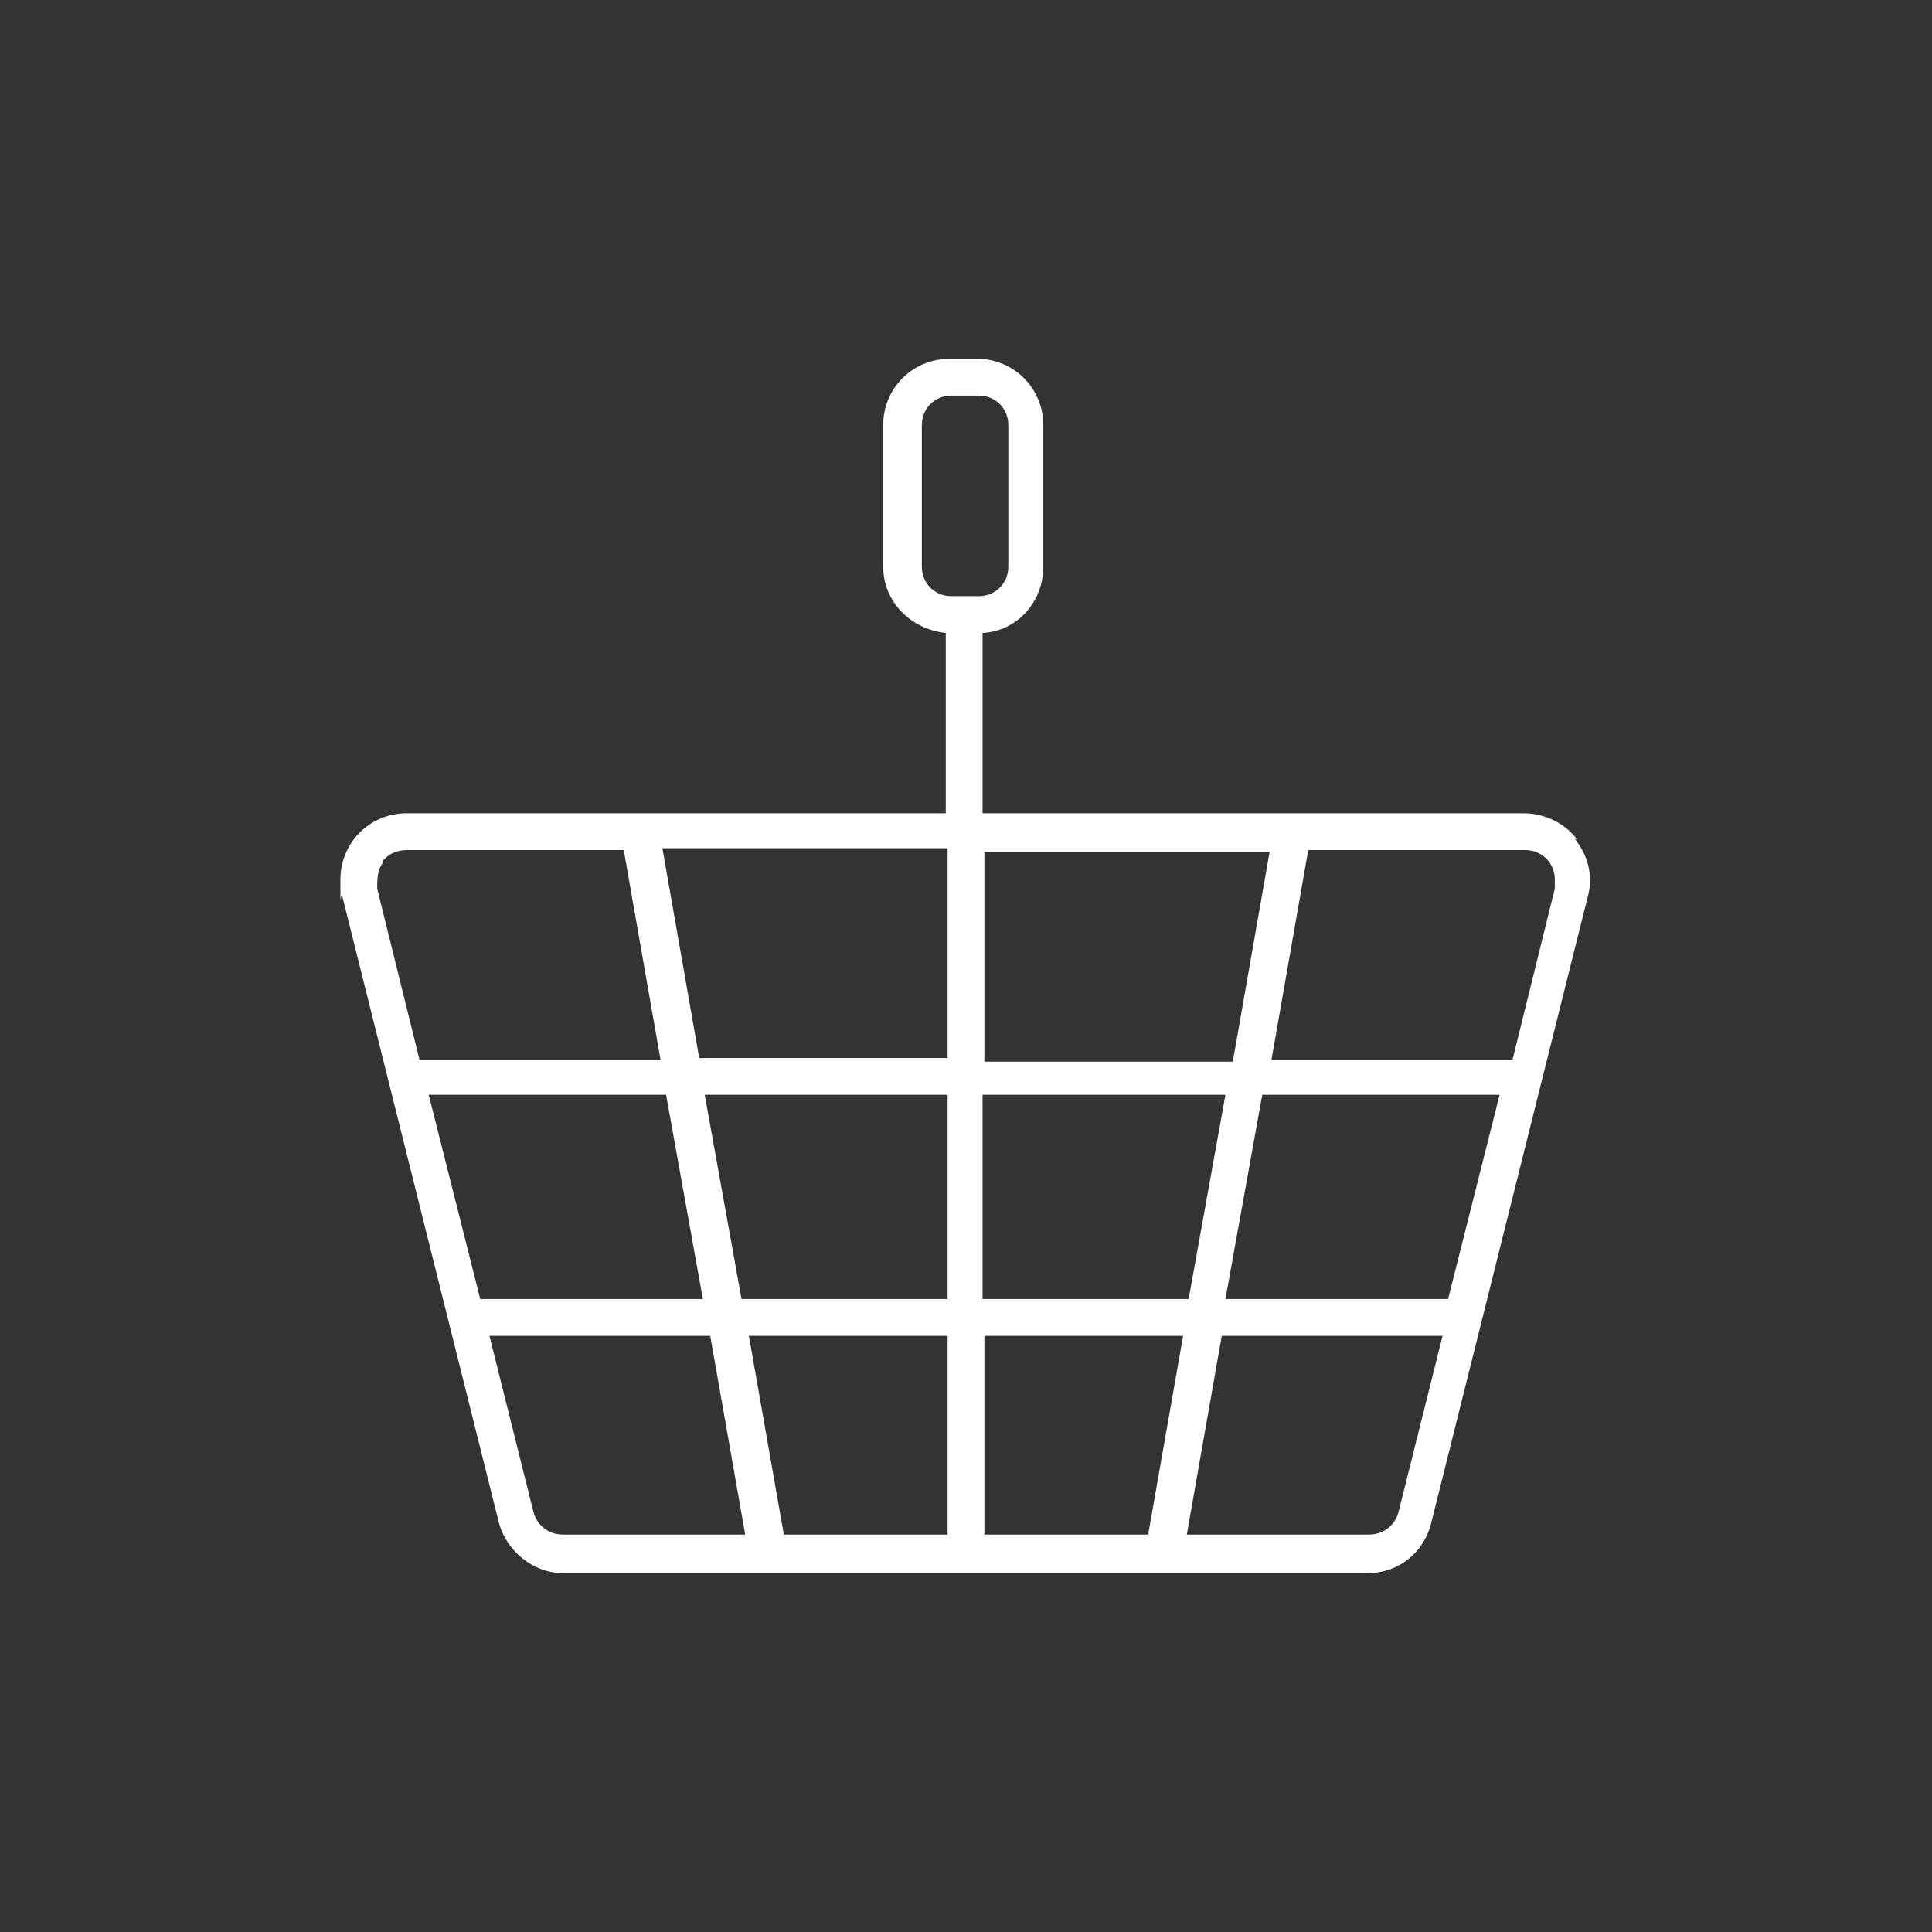
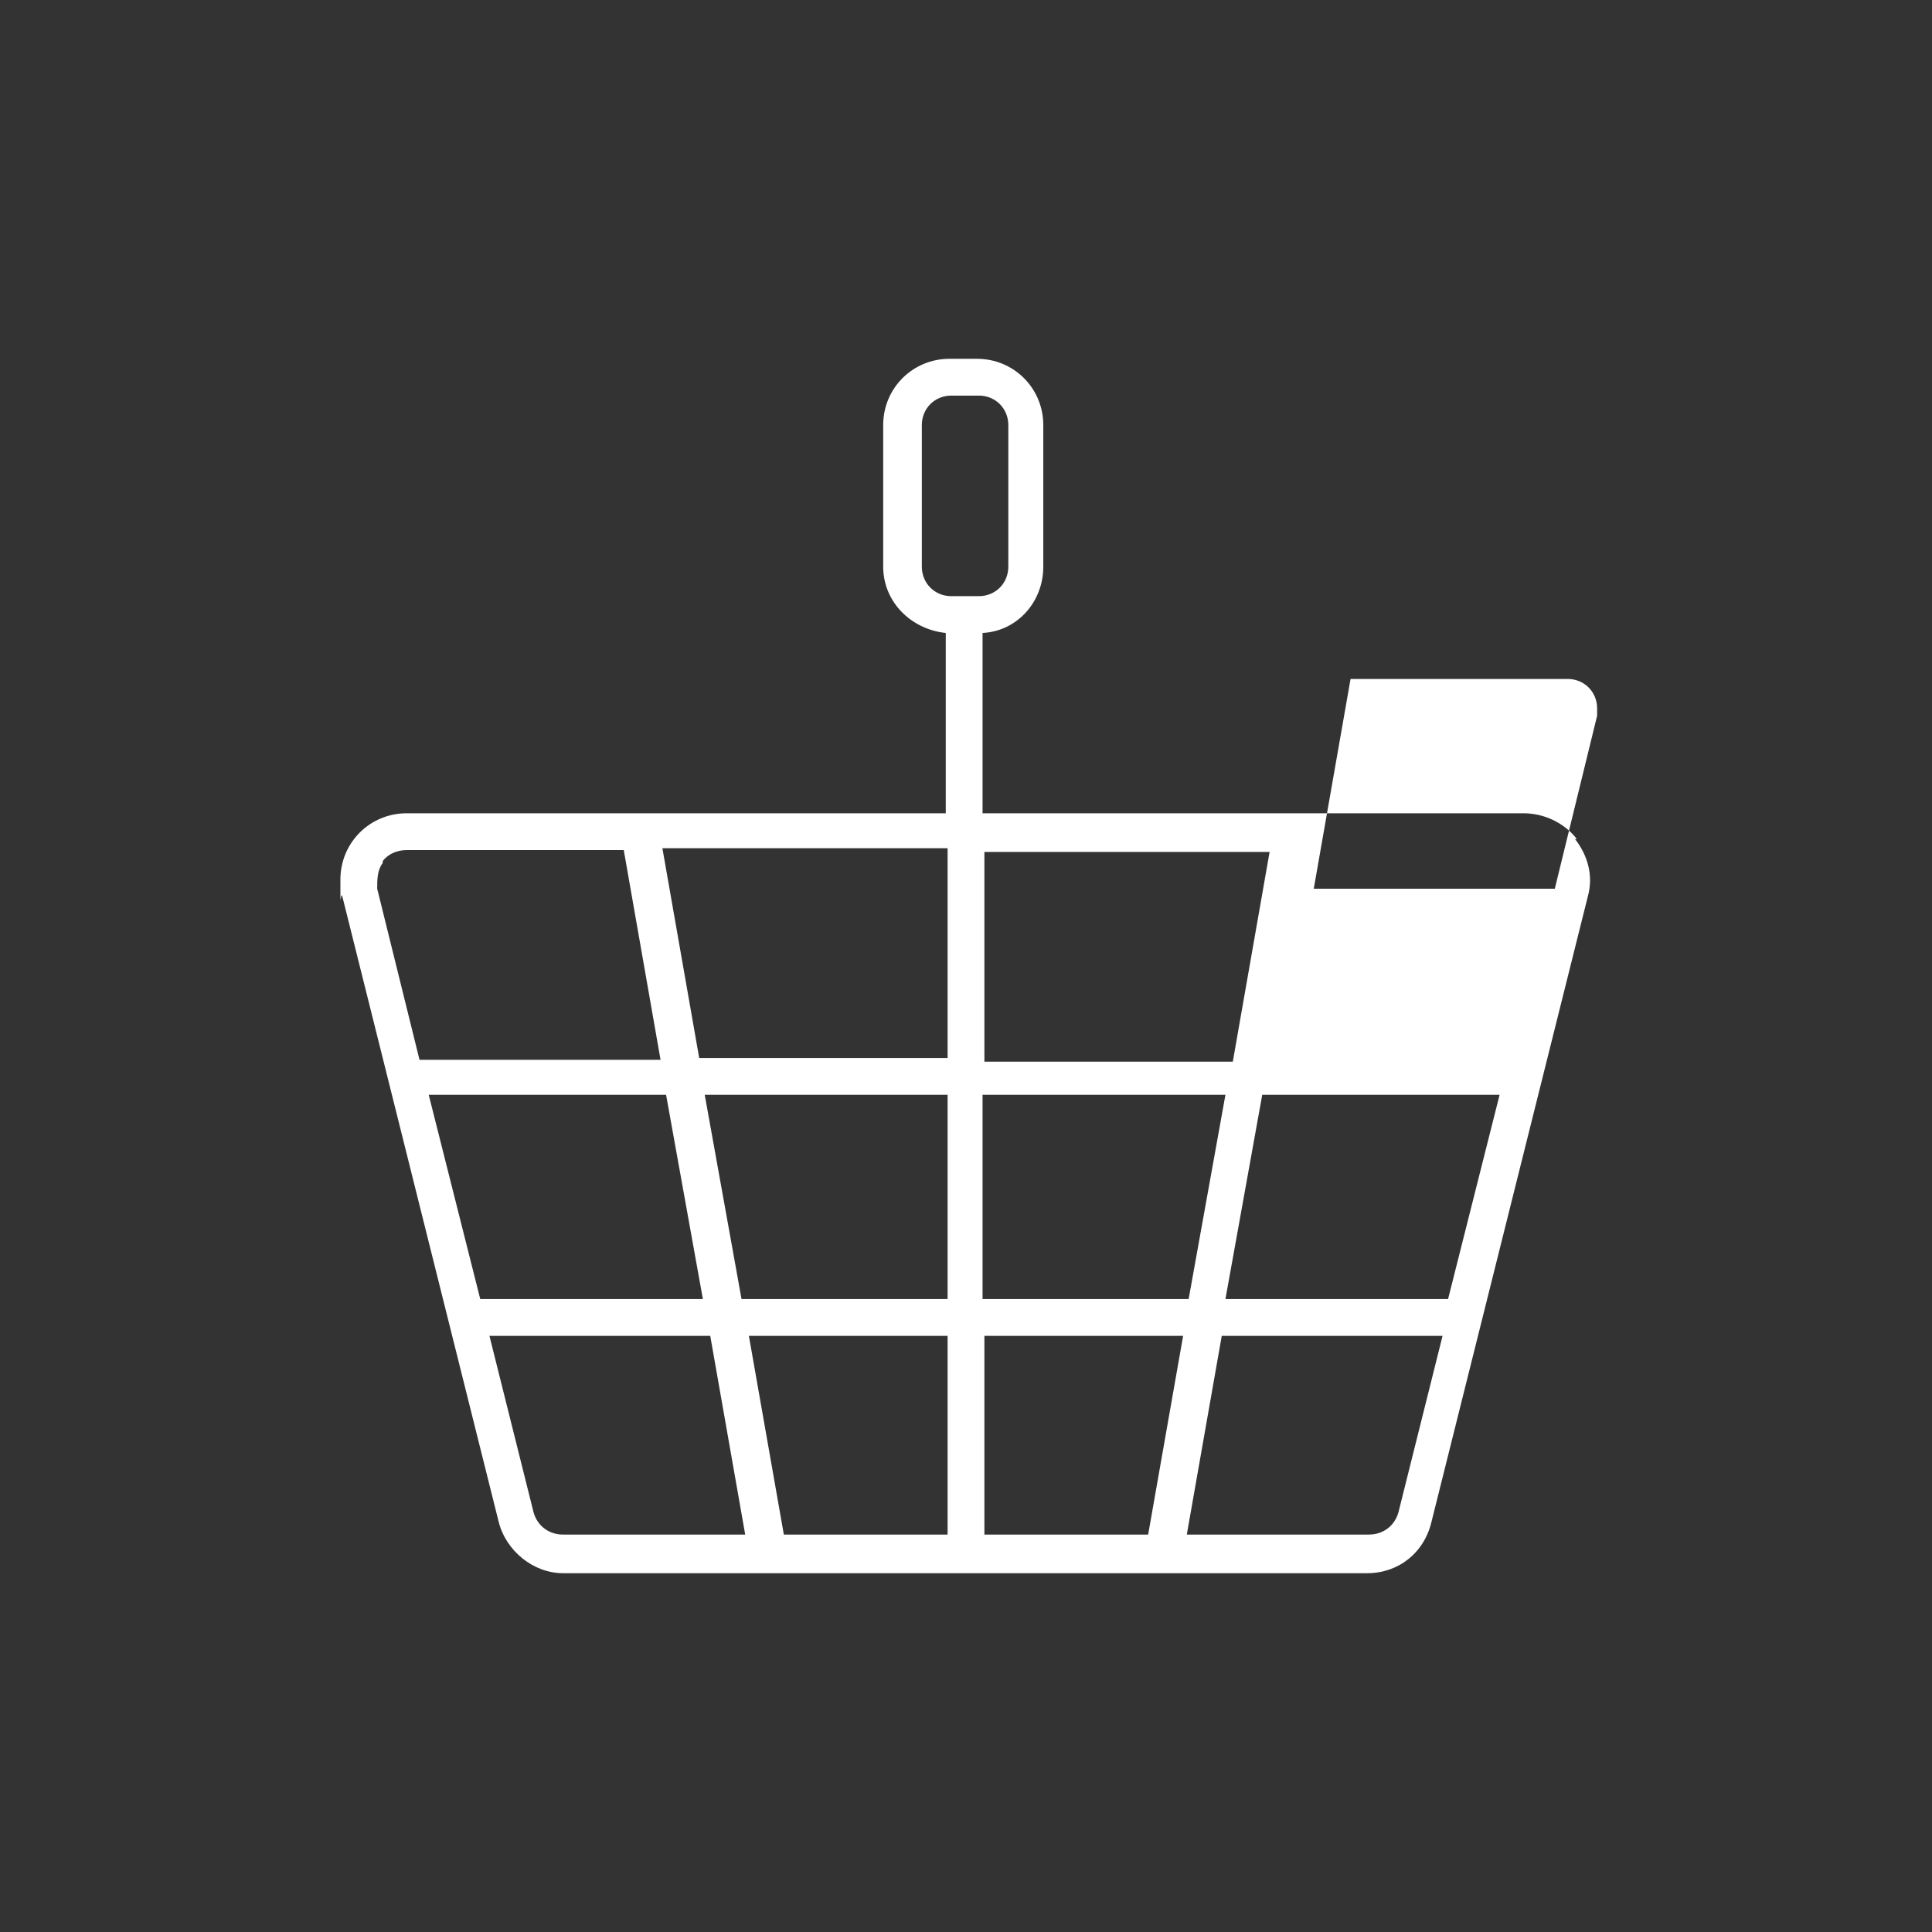
<svg xmlns="http://www.w3.org/2000/svg" version="1.1" viewBox="0 0 105 105">
  <rect x="0" y="0" width="105" height="105" fill="#333333" stroke="none" />
  <defs>
    <style>
      .cls-1 {
        fill: #fff;
      }
    </style>
  </defs>
  <g>
    <g id="Ebene_1">
      <g id="Ebene_1-2" data-name="Ebene_1">
        <g id="Gruppe_398">
-           <path id="Pfad_15" class="cls-1" d="M85.7,45.6c-.7-.9-1.8-1.4-2.9-1.4h-29.4v-9.8c1.9-.1,3.3-1.7,3.3-3.6v-7.7c0-2-1.6-3.6-3.6-3.6h-1.5c-2,0-3.6,1.6-3.6,3.6s0,0,0,0v7.7c0,1.9,1.5,3.4,3.4,3.6v9.8h-29.3c-2,0-3.6,1.6-3.6,3.6s0,.6.1.9l8.5,34c.4,1.6,1.9,2.8,3.5,2.8h43.7c1.7,0,3.1-1.1,3.5-2.8l8.5-34c.3-1.1,0-2.2-.7-3.1M50.1,30.8v-7.7c0-.9.7-1.6,1.6-1.6h1.5c.9,0,1.6.7,1.6,1.6v7.7c0,.9-.7,1.6-1.6,1.6h-1.5c-.9,0-1.6-.7-1.6-1.6h0M69,46.3l-2,11.4h-13.5v-11.4s15.5,0,15.5,0ZM64.6,70.6h-11.2v-11.1h13.2l-2,11.1ZM68.6,59.5h12.9l-2.8,11.1h-12.1l2-11.1ZM23.3,59.5h12.9l2,11.1h-12.1l-2.8-11.1ZM38.3,59.5h13.2v11.1h-11.2l-2-11.1ZM51.5,72.6v10.8h-8.9l-1.9-10.8h10.8ZM53.5,72.6h10.8l-1.9,10.8h-8.9v-10.8ZM51.5,57.5h-13.5l-2-11.4h15.5v11.4ZM20.8,46.8c.3-.4.8-.6,1.3-.6h11.8l2,11.4h-13.1l-2.3-9.3c0-.5,0-1,.3-1.4M29,82.2l-2.4-9.6h12l1.9,10.8h-9.9c-.8,0-1.4-.5-1.6-1.2M76,82.2c-.2.7-.8,1.2-1.6,1.2h-9.9l1.9-10.8h12s-2.4,9.6-2.4,9.6ZM84.5,48.3l-2.3,9.3h-13.1l2-11.4h11.8c.9,0,1.6.7,1.6,1.6v.4" />
+           <path id="Pfad_15" class="cls-1" d="M85.7,45.6c-.7-.9-1.8-1.4-2.9-1.4h-29.4v-9.8c1.9-.1,3.3-1.7,3.3-3.6v-7.7c0-2-1.6-3.6-3.6-3.6h-1.5c-2,0-3.6,1.6-3.6,3.6s0,0,0,0v7.7c0,1.9,1.5,3.4,3.4,3.6v9.8h-29.3c-2,0-3.6,1.6-3.6,3.6s0,.6.1.9l8.5,34c.4,1.6,1.9,2.8,3.5,2.8h43.7c1.7,0,3.1-1.1,3.5-2.8l8.5-34c.3-1.1,0-2.2-.7-3.1M50.1,30.8v-7.7c0-.9.7-1.6,1.6-1.6h1.5c.9,0,1.6.7,1.6,1.6v7.7c0,.9-.7,1.6-1.6,1.6h-1.5c-.9,0-1.6-.7-1.6-1.6h0M69,46.3l-2,11.4h-13.5v-11.4s15.5,0,15.5,0ZM64.6,70.6h-11.2v-11.1h13.2l-2,11.1ZM68.6,59.5h12.9l-2.8,11.1h-12.1l2-11.1ZM23.3,59.5h12.9l2,11.1h-12.1l-2.8-11.1ZM38.3,59.5h13.2v11.1h-11.2l-2-11.1ZM51.5,72.6v10.8h-8.9l-1.9-10.8h10.8ZM53.5,72.6h10.8l-1.9,10.8h-8.9v-10.8ZM51.5,57.5h-13.5l-2-11.4h15.5v11.4ZM20.8,46.8c.3-.4.8-.6,1.3-.6h11.8l2,11.4h-13.1l-2.3-9.3c0-.5,0-1,.3-1.4M29,82.2l-2.4-9.6h12l1.9,10.8h-9.9c-.8,0-1.4-.5-1.6-1.2M76,82.2c-.2.7-.8,1.2-1.6,1.2h-9.9l1.9-10.8h12s-2.4,9.6-2.4,9.6ZM84.5,48.3h-13.1l2-11.4h11.8c.9,0,1.6.7,1.6,1.6v.4" />
        </g>
      </g>
    </g>
  </g>
</svg>